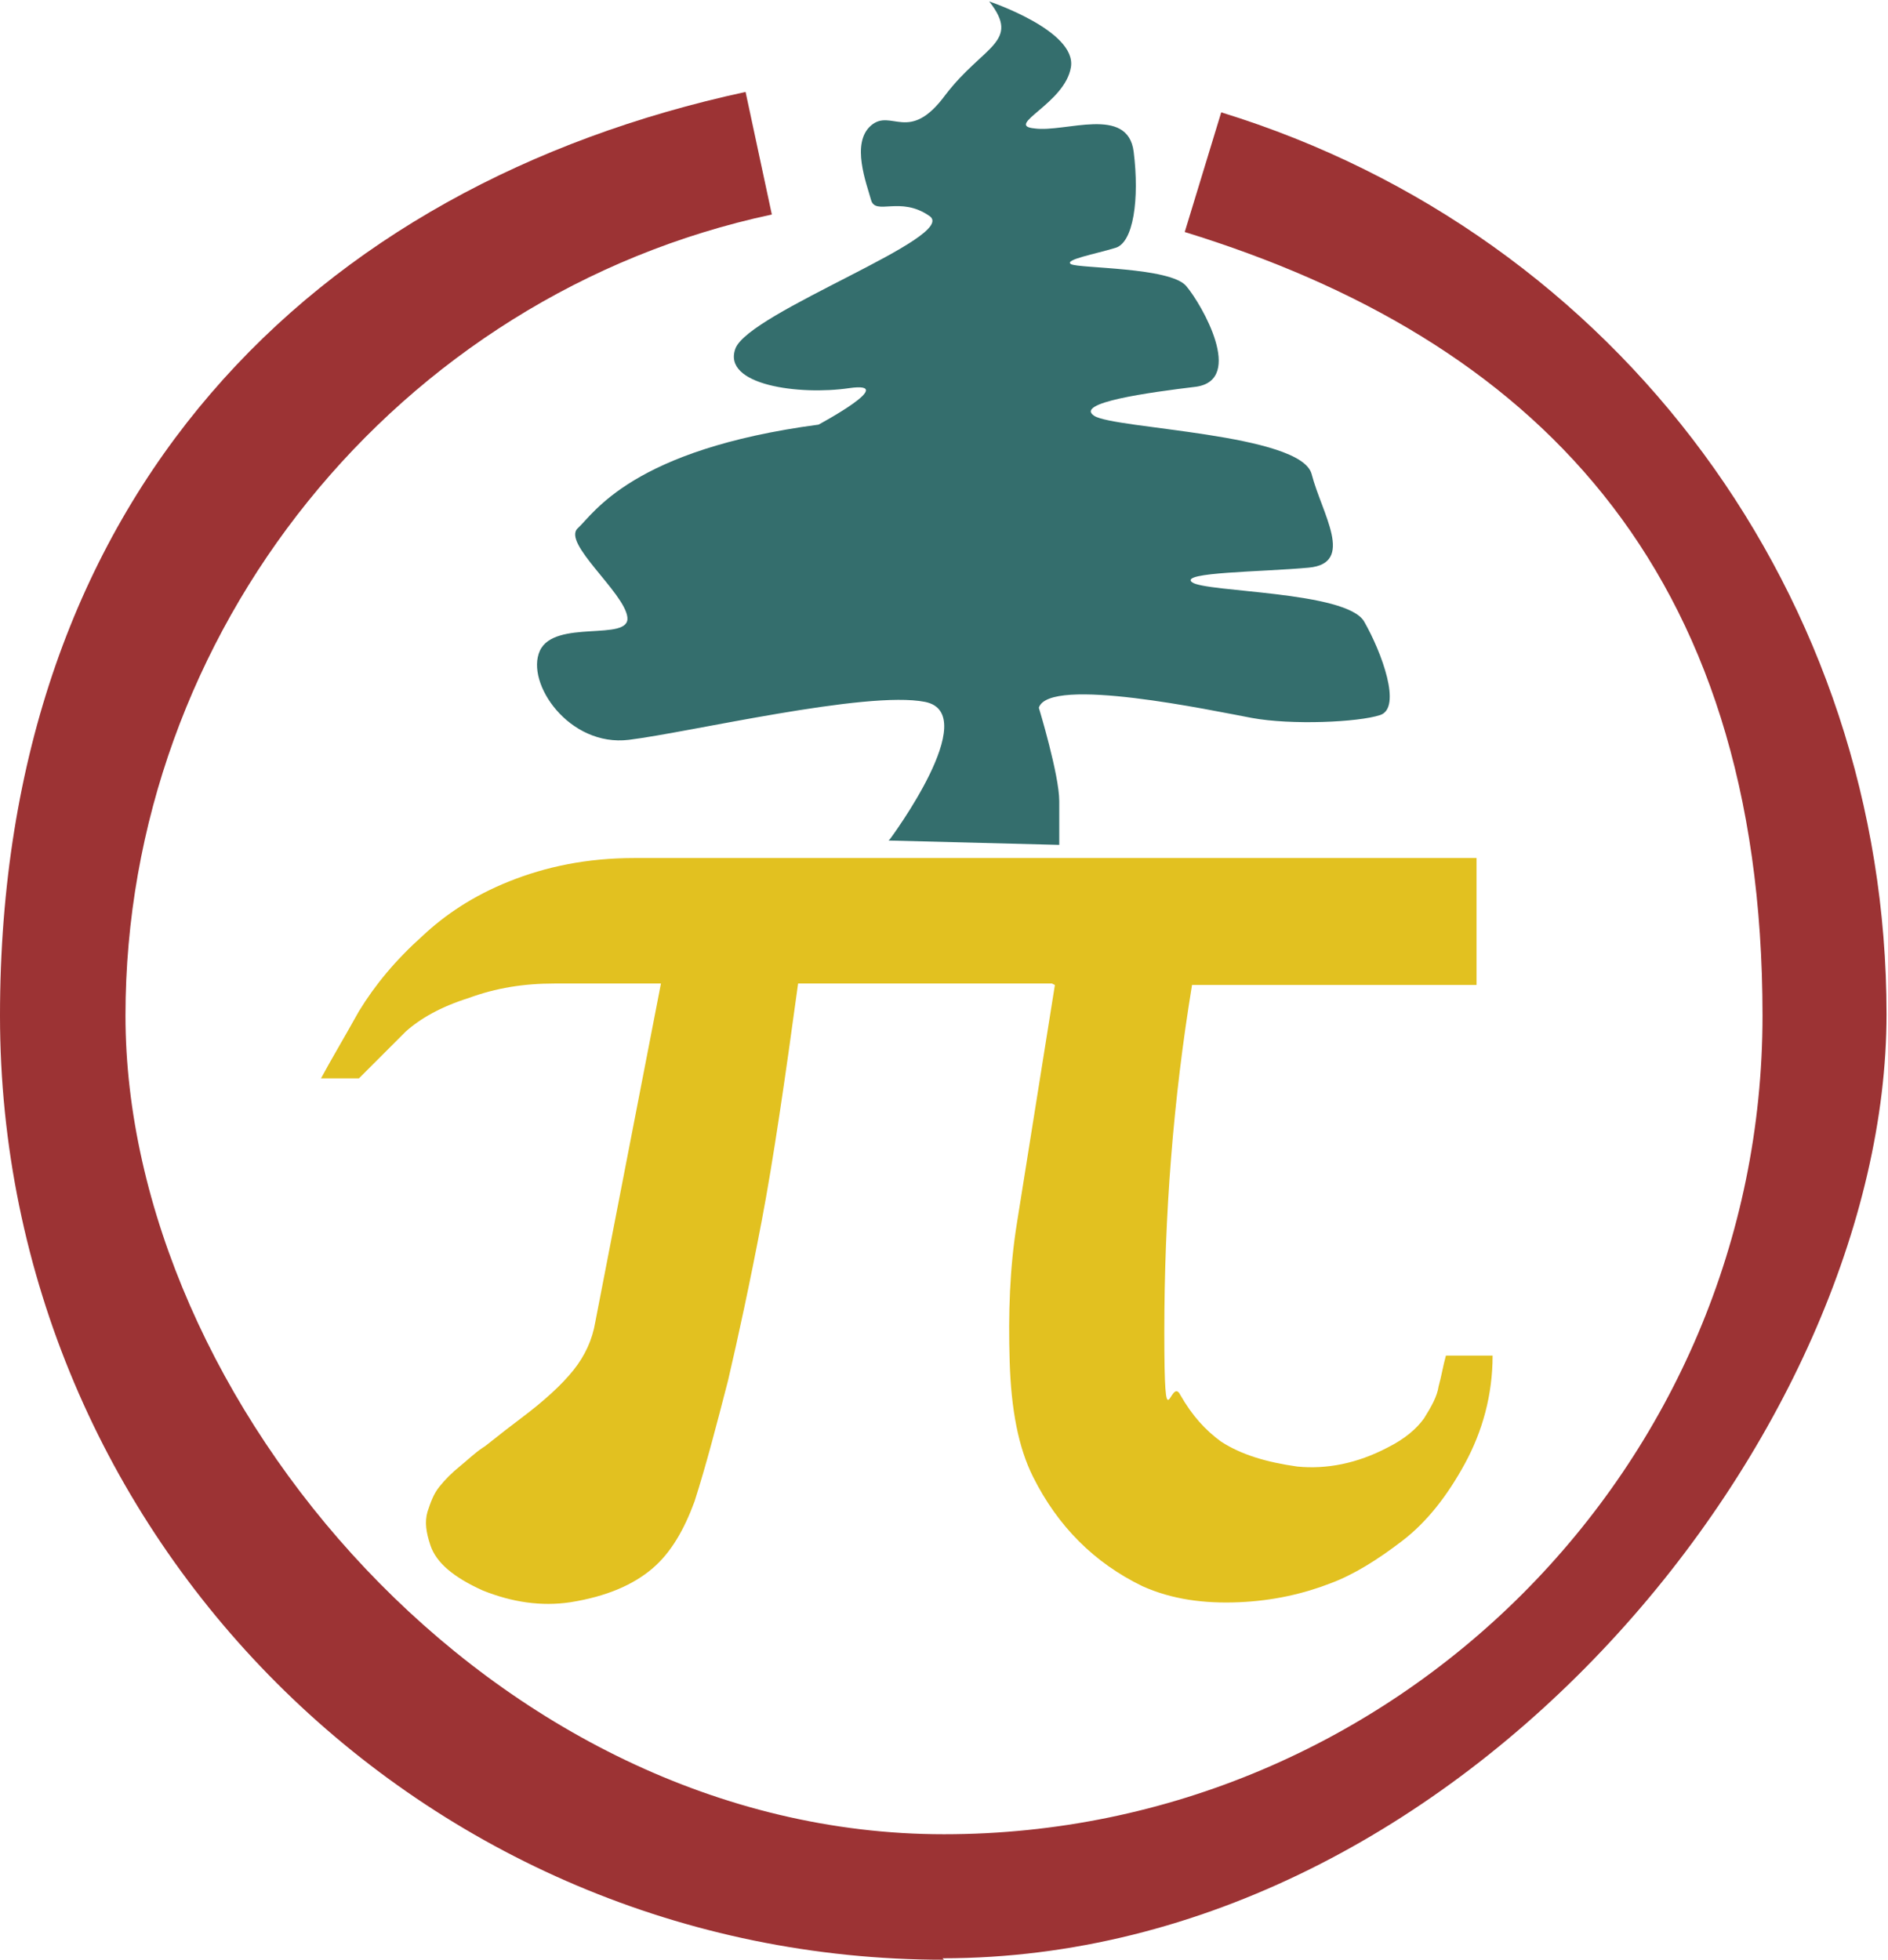
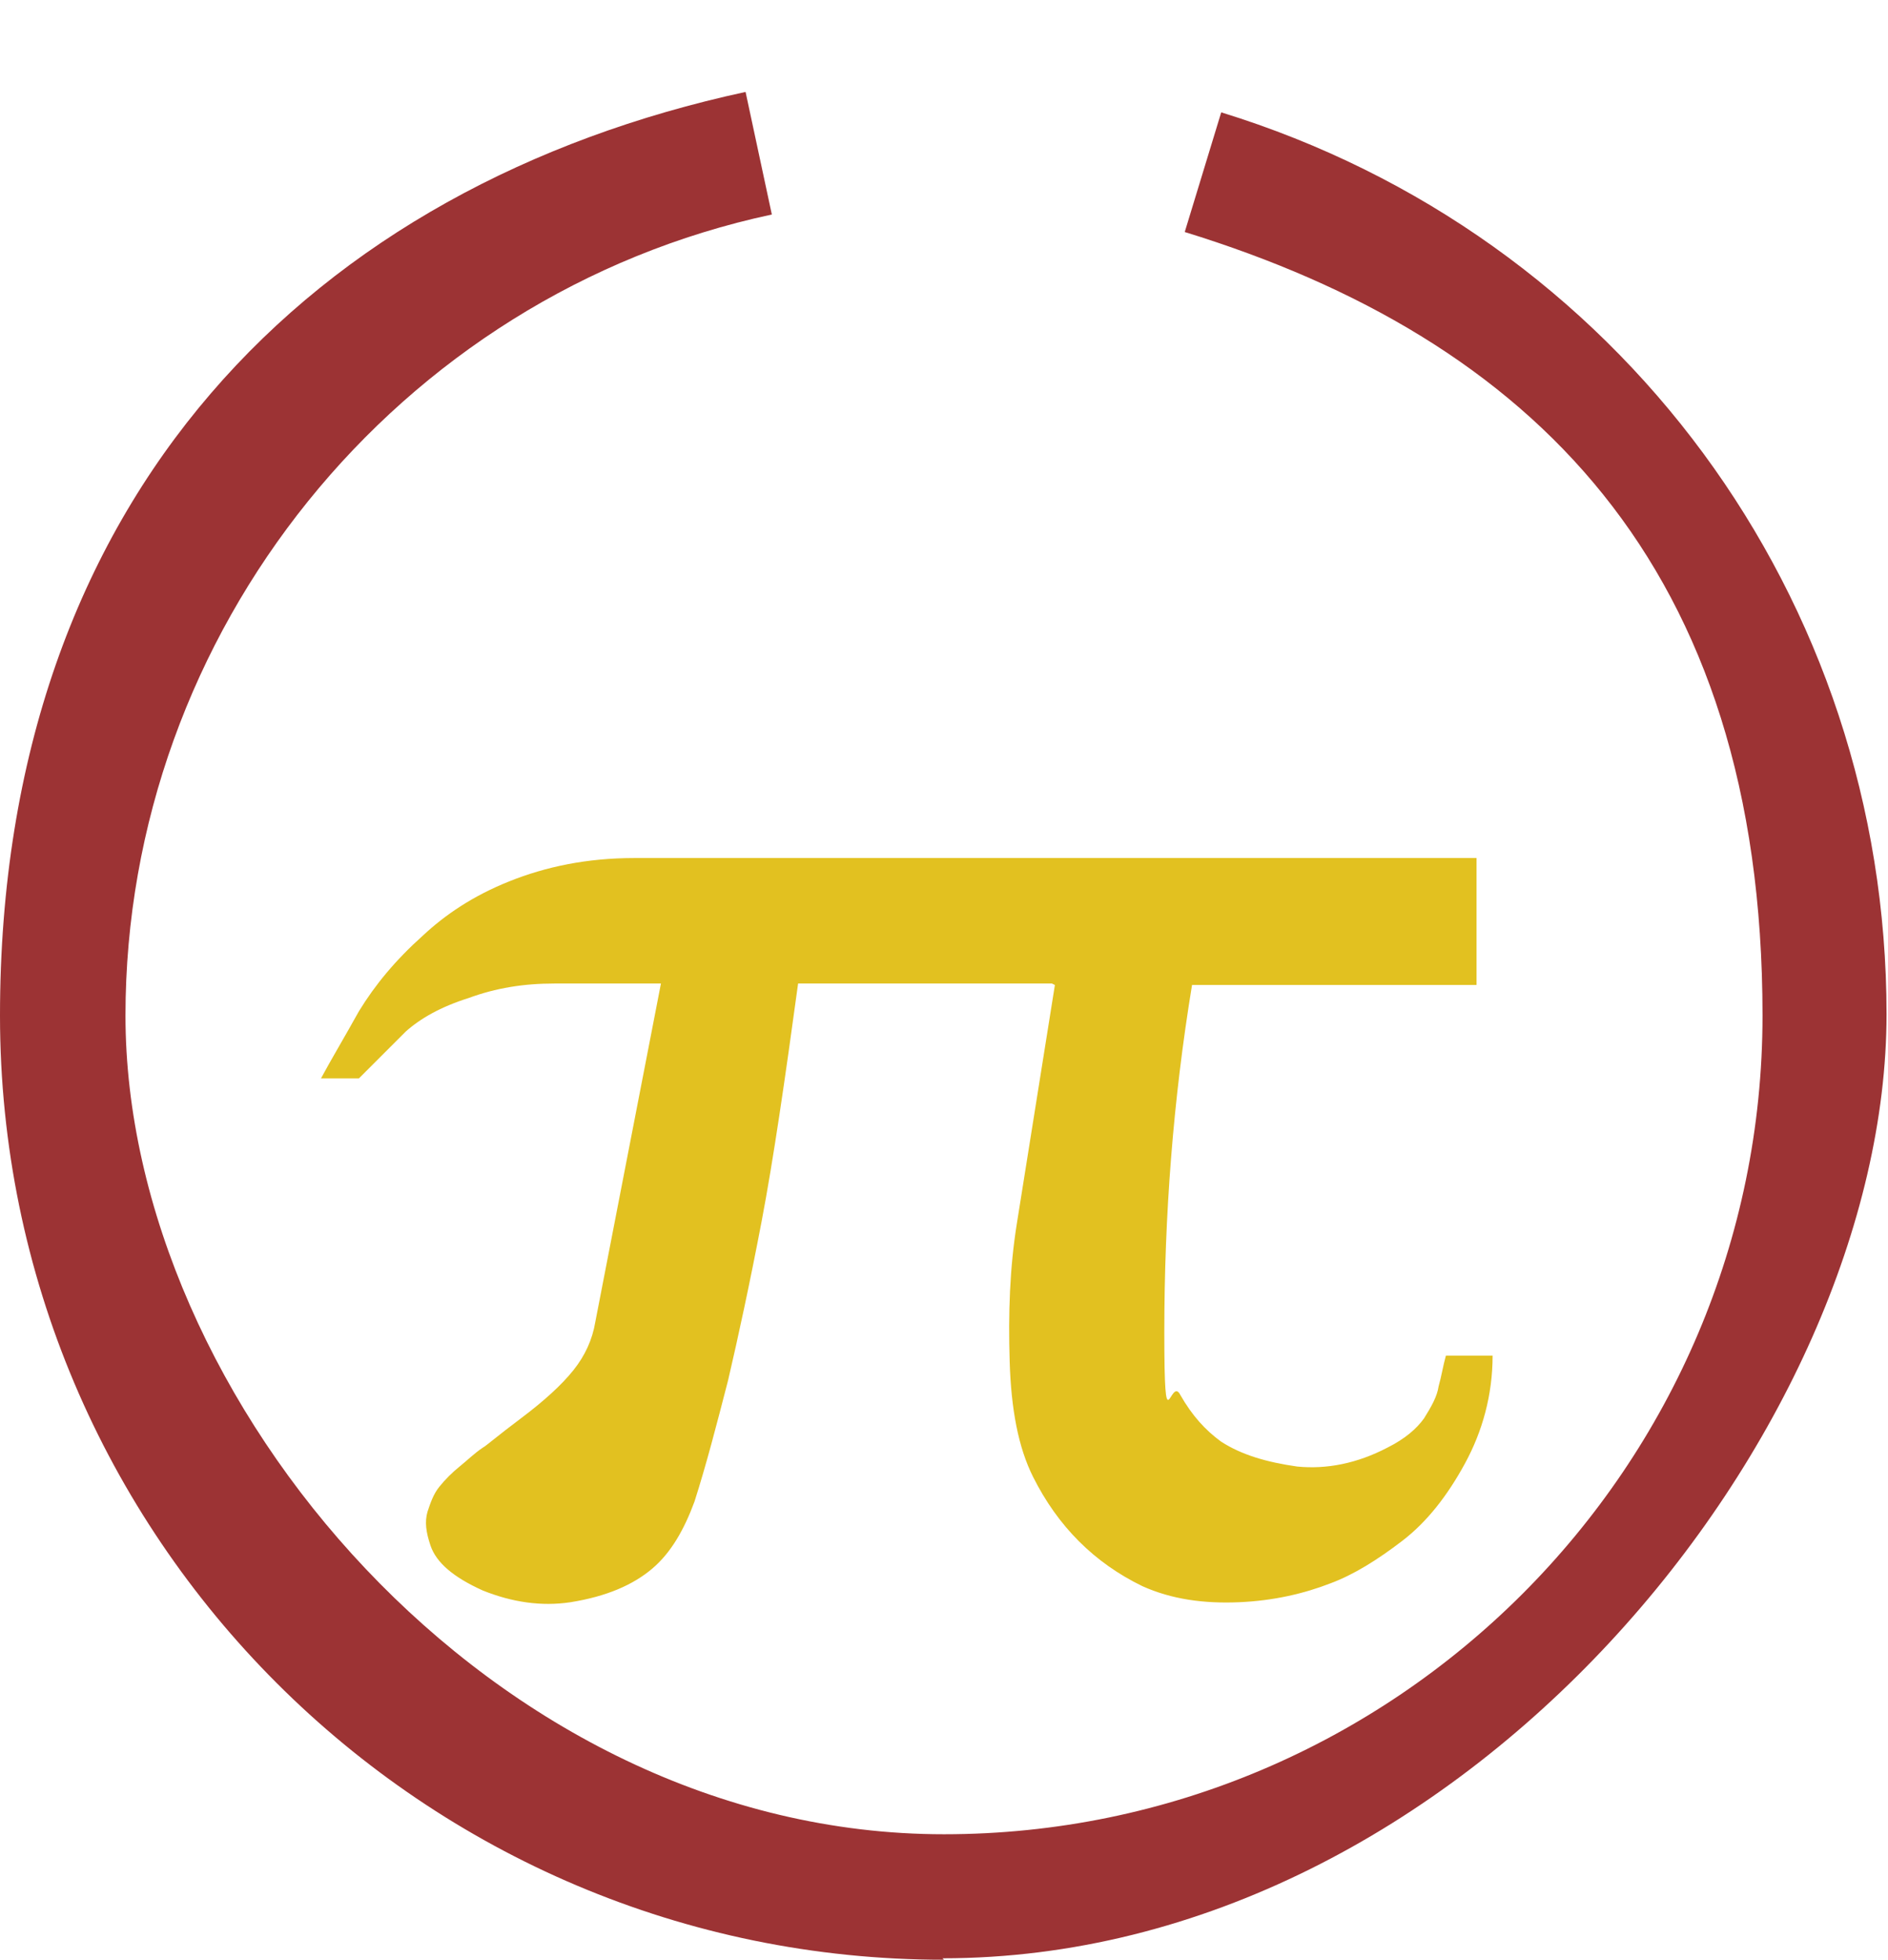
<svg xmlns="http://www.w3.org/2000/svg" id="Ebene_1" version="1.1" viewBox="0 0 129.4 134.3">
  <defs>
    <style>
      .st0 {
        fill: #346e6d;
      }

      .st1 {
        fill: #e2c120;
      }

      .st2 {
        fill: #9c3334;
      }
    </style>
  </defs>
  <path class="st1" d="M72.1,67.4h-17.4c-.9,6.6-1.7,12.1-2.5,16.3-.8,4.2-1.6,7.9-2.3,10.9-.8,3.1-1.5,5.8-2.3,8.3-.7,1.9-1.6,3.5-2.9,4.6s-3.1,1.9-5.6,2.3c-2,.3-4,0-6-.8-2-.9-3.2-1.9-3.6-3.1-.3-.9-.4-1.6-.2-2.3.2-.6.4-1.2.8-1.7.4-.5.9-1,1.4-1.4.5-.4,1-.9,1.6-1.3.2-.1,1-.8,2.6-2,1.6-1.2,2.8-2.3,3.6-3.3.8-1,1.3-2.1,1.5-3.3l4.5-23.2h-7.3c-2.1,0-4,.3-5.9,1-1.9.6-3.3,1.4-4.3,2.3l-3.2,3.2h-2.6c.7-1.3,1.6-2.8,2.6-4.6,1.1-1.8,2.5-3.5,4.4-5.2,1.5-1.4,3.4-2.7,5.9-3.7,2.5-1,5.3-1.6,8.6-1.6h57.7v8.7h-19.5c-1.3,7.9-1.9,15.8-1.9,23.8s.4,2.9,1.1,4.3c.8,1.4,1.7,2.4,2.8,3.2,1.4.9,3.1,1.4,5.2,1.7,2,.2,4.1-.2,6.2-1.3,1.2-.6,2-1.3,2.5-2,.5-.8.9-1.5,1-2.2.2-.7.3-1.4.5-2.1h3.2c0,2.7-.7,5.2-1.9,7.4-1.2,2.2-2.6,4-4.3,5.3s-3.3,2.3-4.9,2.9c-1.8.7-3.9,1.2-6.3,1.3-2.4.1-4.6-.2-6.6-1.1-3.3-1.6-5.8-4.1-7.5-7.5-1-2-1.5-4.6-1.6-7.9-.1-3.3,0-6.4.5-9.5l2.6-16.3Z" />
-   <path class="st0" d="M61,57.5s6.4-8.6,2.4-9.4-16.2,2.1-20.3,2.6-7.1-3.9-6.1-6.1,6.2-.6,6-2.3c-.2-1.7-4.5-5.1-3.4-6.1s3.7-5.4,16.5-7.1c0,0,5.6-3,2.1-2.5-3.4.5-8.7-.2-7.8-2.7s15.4-7.7,13.3-9.1c-2-1.4-3.7,0-4-1.1-.3-1.1-1.4-3.9,0-5.1s2.6,1.3,5.1-2.1c2.6-3.4,5.2-3.6,3-6.4,0,0,6,2,5.6,4.5-.4,2.5-4.6,4-2.5,4.2,2.1.3,6.4-1.6,6.8,1.6.4,3.2,0,6.3-1.3,6.6-1.3.4-3.5.8-3,1.1s6.8.2,7.9,1.5c1.1,1.3,4,6.4.7,6.9-3.3.4-8.4,1.1-7,2,1.4.9,14.2,1.2,14.9,4,.7,2.7,3,6.1-.2,6.4-3.2.3-8.9.3-8,1,.9.7,10.6.6,11.8,2.7,1.2,2.1,2.6,5.9,1.1,6.4s-6.1.7-8.8.2c-2.7-.5-13.9-2.9-14.6-.7,0,0,1.4,4.6,1.4,6.4s0,3,0,3l-11.7-.3Z" />
  <path class="st2" d="M64.7,134.3C29,134.3,0,105.3,0,69.6S21.5,12.7,51.1,6.3l1.8,8.4c-25.7,5.5-44.3,28.6-44.3,54.9s25.2,56.1,56.1,56.1,56.1-25.2,56.1-56.1-15.9-46.4-39.6-53.7l2.5-8.2c27.3,8.4,45.6,33.3,45.6,61.8s-29,64.7-64.7,64.7Z" />
</svg>